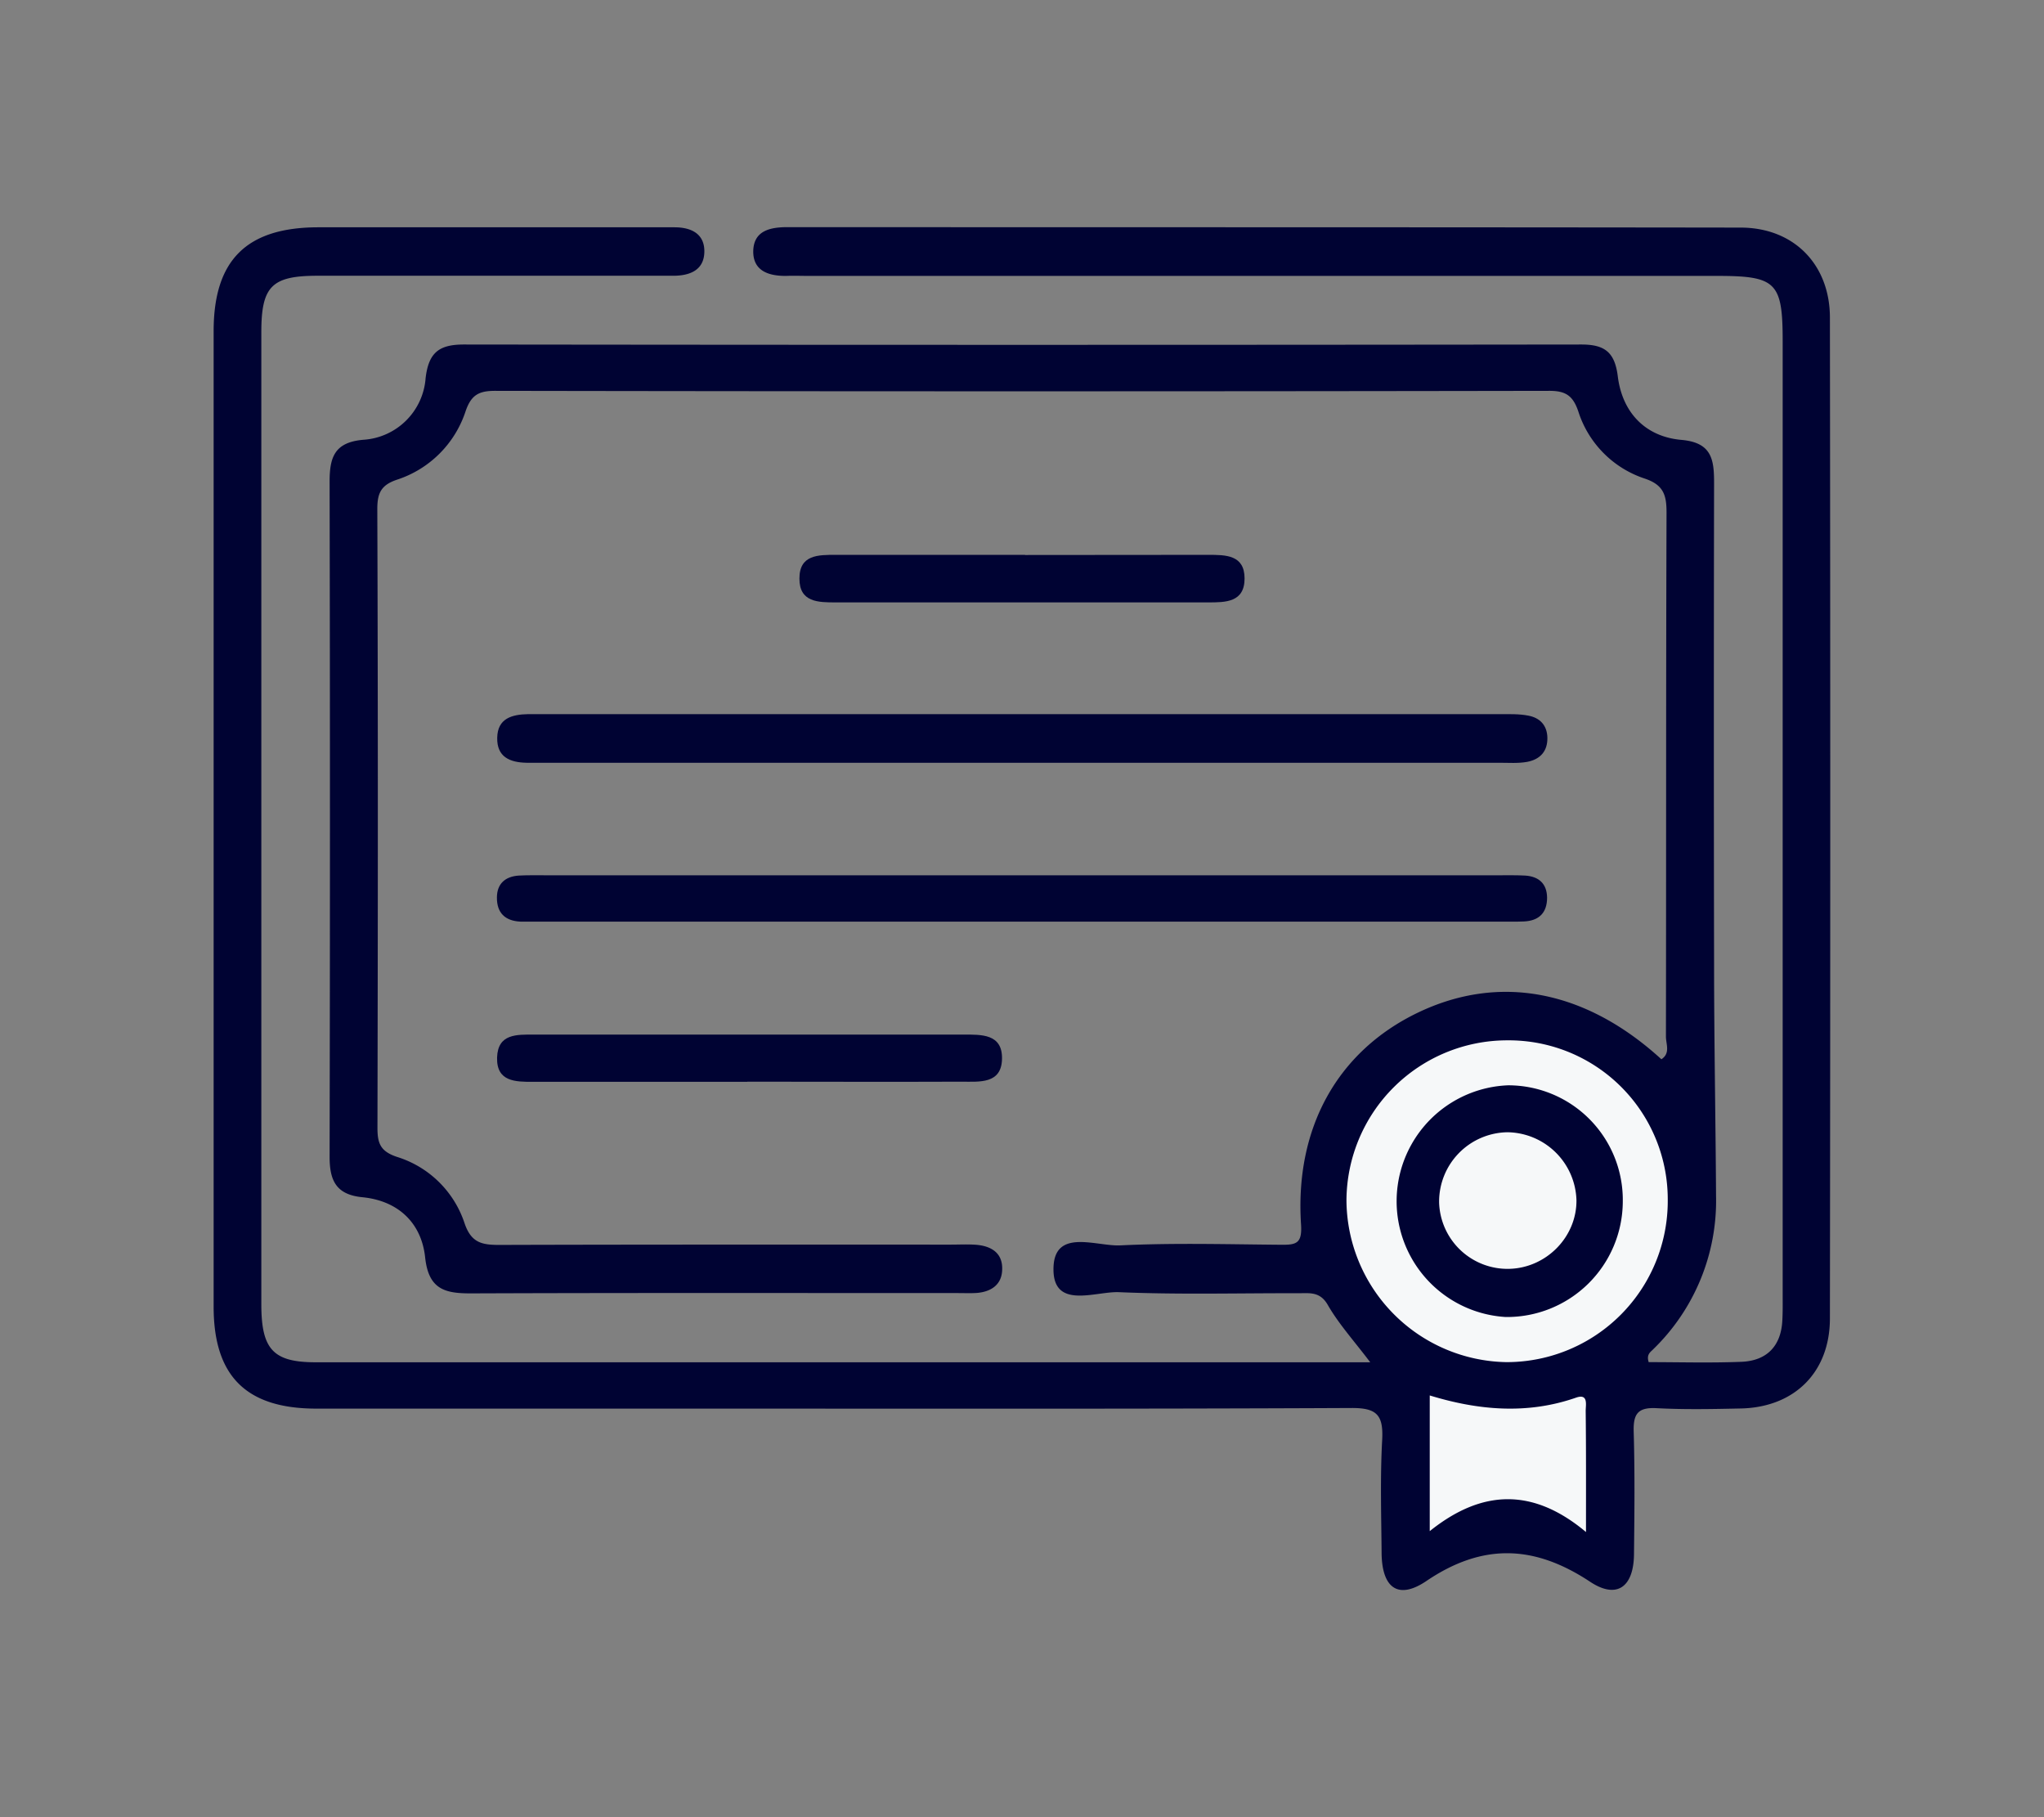
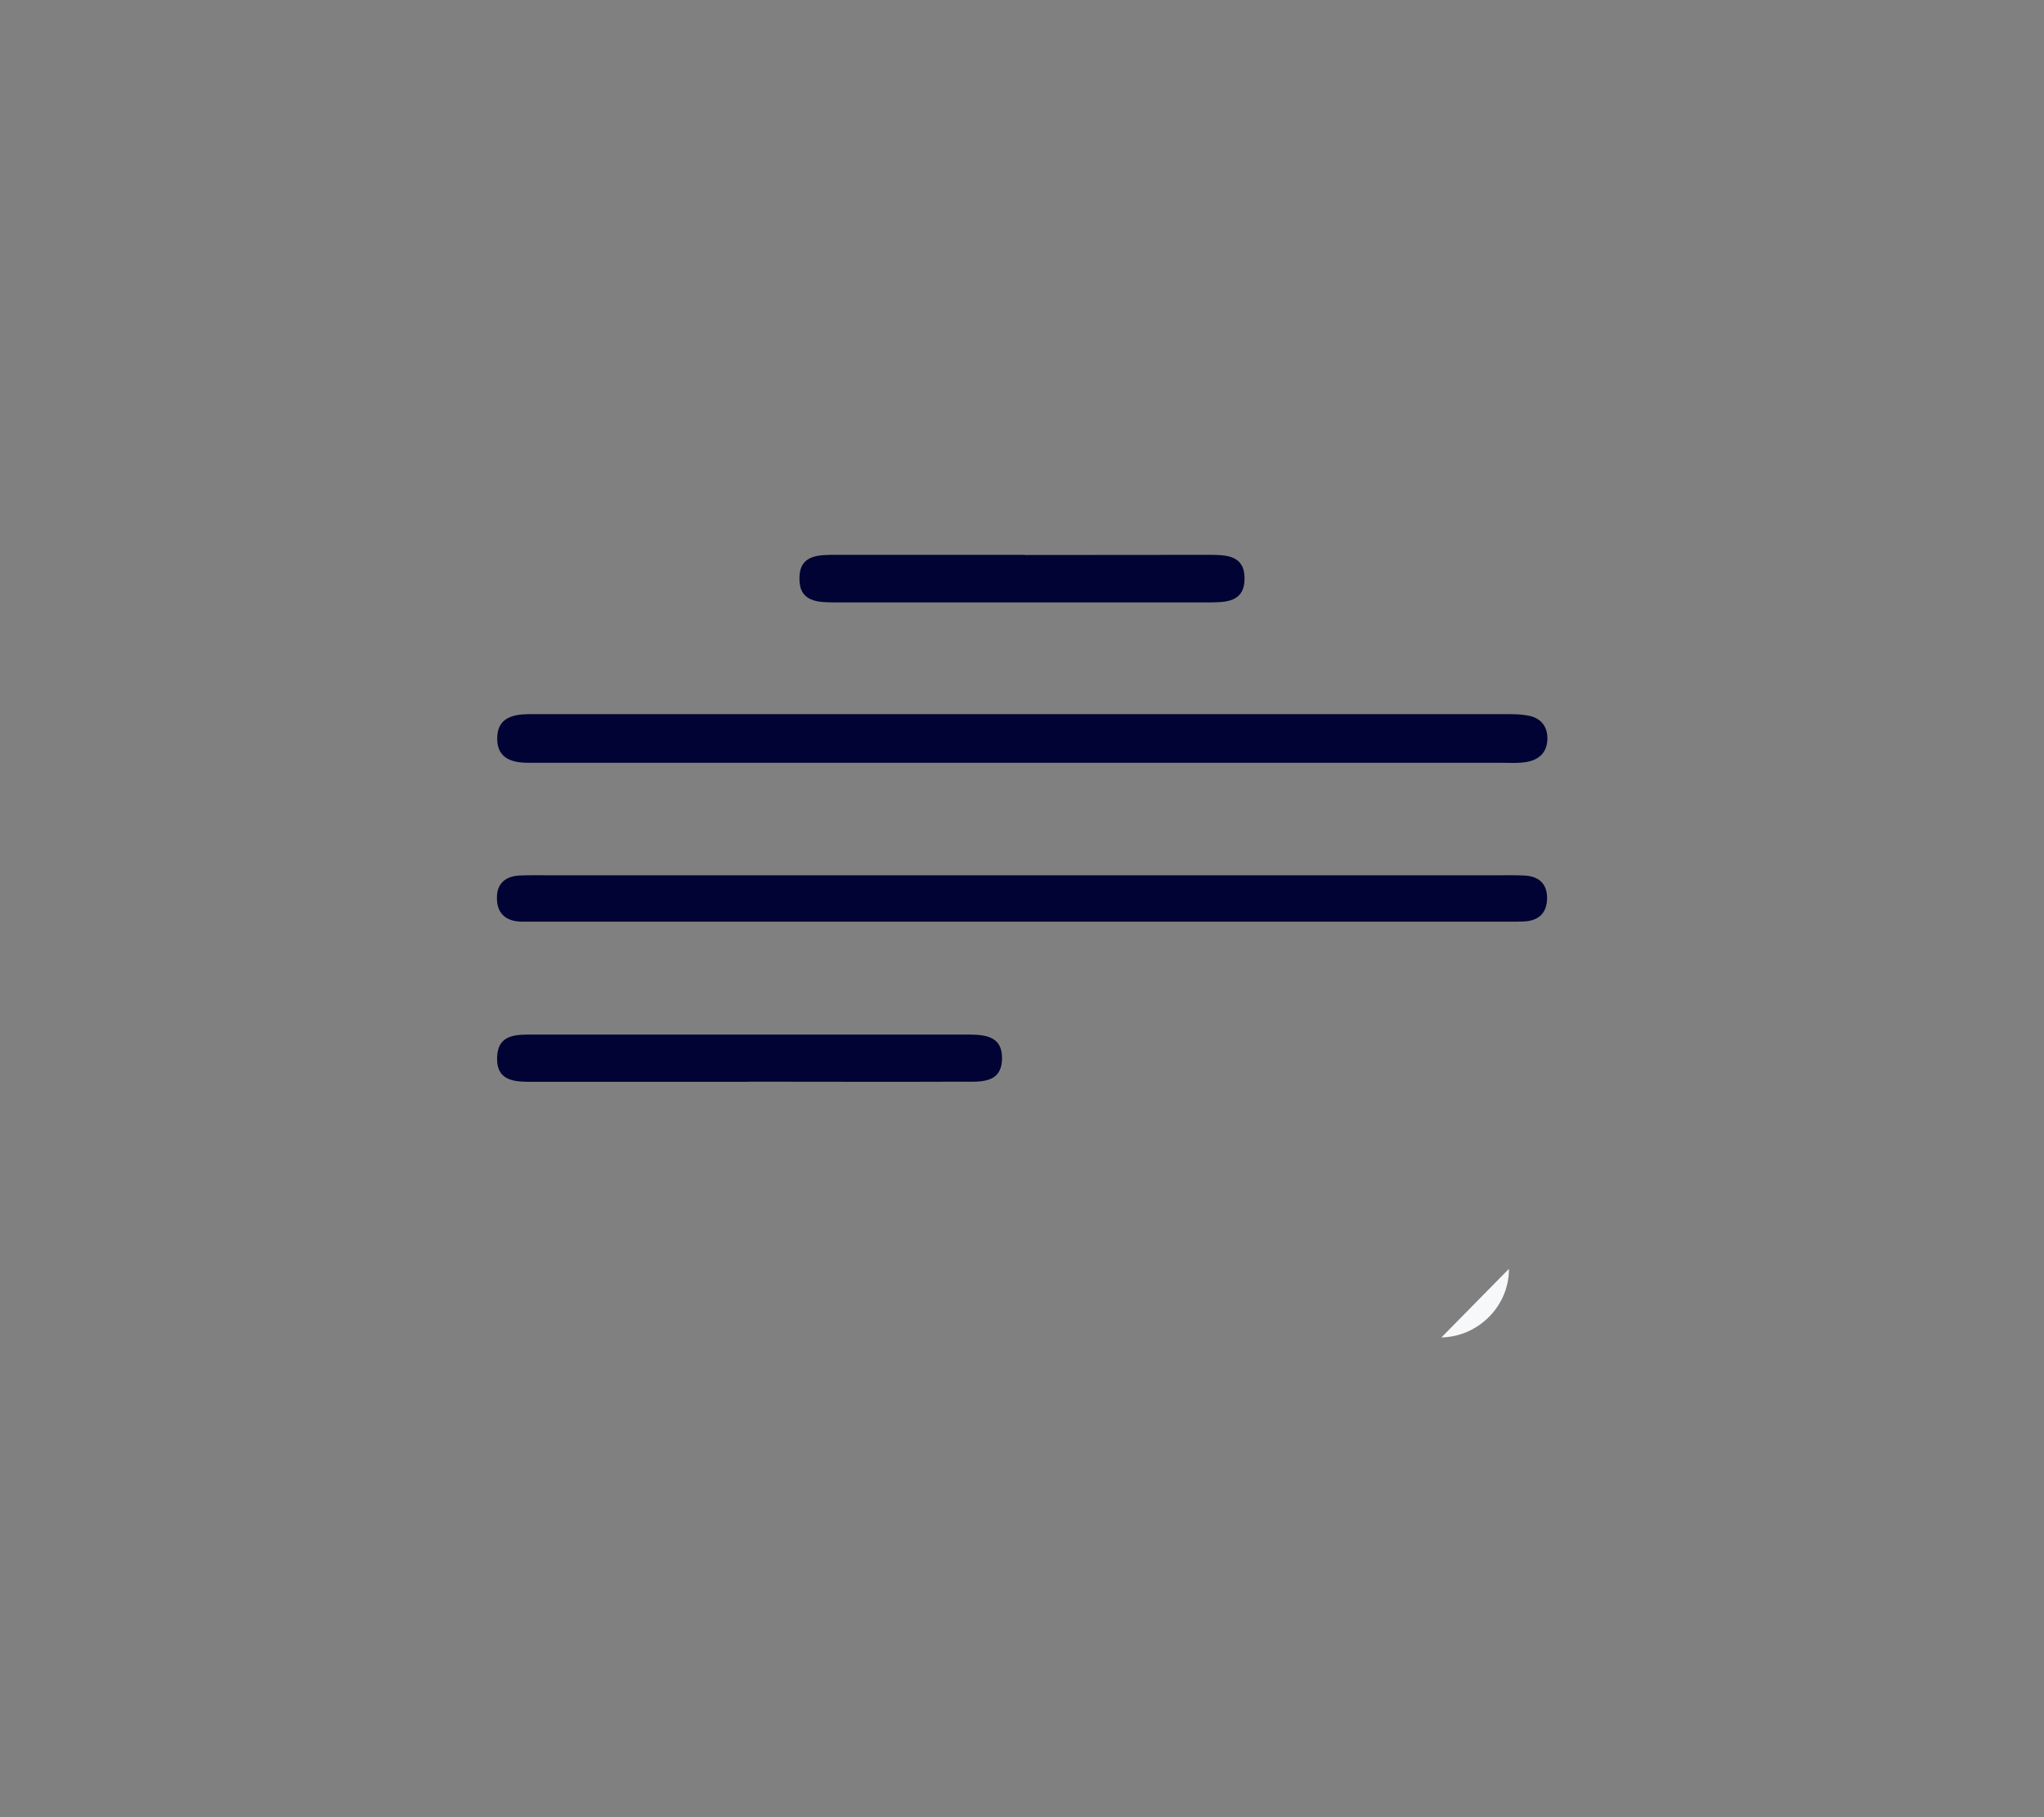
<svg xmlns="http://www.w3.org/2000/svg" width="135" height="120" xml:space="preserve">
  <rect width="100%" height="100%" fill="#808080" stroke="none" />
-   <path fill="#000333" d="M90.5 89.96c-1.09-1.44-2.08-2.53-2.8-3.78-.51-.9-1.2-.78-1.93-.78-3.96-.01-7.93.1-11.88-.07-1.55-.06-4.37 1.18-4.31-1.59.05-2.66 2.84-1.42 4.42-1.5 3.53-.17 7.08-.07 10.63-.04 1 .01 1.38-.1 1.3-1.34-.42-6.4 2.43-11.45 7.72-13.99 5.38-2.58 11.07-1.5 16.08 3.08.61-.4.3-1 .3-1.5.02-11.53 0-23.06.04-34.6 0-1.15-.19-1.83-1.45-2.25a6.86 6.86 0 0 1-4.38-4.44c-.35-1.02-.82-1.35-1.9-1.35-23.22.04-46.43.04-69.64 0-1.06 0-1.57.26-1.94 1.32a7.07 7.07 0 0 1-4.55 4.55c-1.03.35-1.29.87-1.29 1.93.05 13.62.04 27.24.01 40.86 0 1.02.18 1.56 1.3 1.93a6.83 6.83 0 0 1 4.45 4.37c.44 1.31 1.16 1.44 2.3 1.44 9.93-.03 19.87-.02 29.81-.02.56 0 1.11-.03 1.67.01 1.01.08 1.78.54 1.73 1.66-.03.98-.73 1.44-1.66 1.52-.42.03-.84.01-1.26.01-10.7 0-21.4-.02-32.1.02-1.75.01-2.86-.23-3.09-2.37-.24-2.28-1.78-3.75-4.15-3.98-1.72-.17-2.16-1.09-2.16-2.66.03-14.87.03-29.74 0-44.6 0-1.6.32-2.6 2.24-2.76a4.4 4.4 0 0 0 4.1-4.07c.2-1.7.9-2.22 2.53-2.22 24.6.03 49.2.03 73.8 0 1.53 0 2.21.49 2.41 2.1.3 2.42 1.85 4 4.22 4.2 1.99.18 2.14 1.3 2.14 2.83-.02 10.57-.02 21.13 0 31.69 0 5.14.1 10.28.13 15.42a13.66 13.66 0 0 1-4.15 10.11c-.18.19-.46.33-.3.85 1.99 0 4.04.06 6.1-.02 1.7-.06 2.66-1.04 2.73-2.78.03-.56.02-1.11.02-1.67V22.52c0-3.88-.43-4.3-4.32-4.3H53.38c-.49 0-.98-.02-1.46 0-1.17.01-2.2-.34-2.17-1.66.04-1.32 1.1-1.56 2.26-1.56 20.99.01 41.98 0 62.97.03 3.51.01 5.88 2.45 5.88 5.95.03 22.03.03 44.06 0 66.08 0 3.55-2.33 5.86-5.85 5.95-1.87.04-3.75.08-5.62-.02-1.23-.06-1.52.4-1.49 1.54.08 2.71.05 5.42.02 8.13-.03 2.14-1.13 2.96-2.89 1.8-3.68-2.44-7.1-2.58-10.83-.05-1.87 1.26-2.93.44-2.95-1.86-.02-2.5-.1-5 .04-7.5.08-1.62-.37-2.08-2.04-2.07-14.8.07-29.6.04-44.4.04H20.86c-4.6-.01-6.75-2.15-6.75-6.73V21.87c0-4.69 2.17-6.85 6.89-6.86h23.55c1.12 0 2 .44 1.97 1.64-.03 1.2-.97 1.56-2.06 1.56H20.92c-2.97.01-3.66.7-3.66 3.72v64.2c0 2.99.79 3.83 3.6 3.83H90.52z" />
  <path fill="#000333" d="M67.5 50.37H34.78c-1.1-.02-1.97-.38-1.94-1.65.02-1.28.97-1.54 2.03-1.56h64.22c.62 0 1.26-.02 1.86.1.74.14 1.23.62 1.25 1.45.02.92-.5 1.44-1.33 1.6-.6.11-1.25.06-1.87.06H67.51zM67.6 57.8h31.48c.55 0 1.1-.01 1.66.02.9.06 1.43.54 1.44 1.46 0 1-.54 1.53-1.54 1.57-.49.02-.98.01-1.46.01H34.36c-1-.05-1.55-.58-1.54-1.59 0-.9.54-1.39 1.44-1.45.55-.03 1.1-.02 1.66-.02H67.6zM49.35 71.44H35.19c-1.14 0-2.4 0-2.36-1.6.05-1.59 1.3-1.52 2.45-1.52H63.6c1.22 0 2.61-.06 2.58 1.6-.03 1.68-1.5 1.51-2.67 1.51-4.71.02-9.43 0-14.15 0zM67.7 36.65l12.1-.01c1.16 0 2.4 0 2.4 1.56 0 1.58-1.26 1.58-2.4 1.58H55.2c-1.15 0-2.41 0-2.4-1.58 0-1.57 1.24-1.56 2.4-1.56h12.5z" />
-   <path fill="#F6F8F9" d="M99.55 68.7a10.5 10.5 0 0 1 10.6 10.52 10.64 10.64 0 0 1-10.67 10.73 10.75 10.75 0 0 1-10.55-10.68A10.62 10.62 0 0 1 99.55 68.7zM104.75 101.17c-3.51-2.94-6.88-2.82-10.32-.06v-8.96c3.2.98 6.43 1.27 9.65.15.84-.3.65.47.65.87.03 2.48.02 4.96.02 8z" />
-   <path fill="#000333" d="M107.18 79.37a7.65 7.65 0 0 1-7.74 7.6 7.66 7.66 0 0 1 .16-15.3 7.57 7.57 0 0 1 7.58 7.7z" />
-   <path fill="#F6F8F9" d="M99.66 83.79a4.52 4.52 0 0 1-4.61-4.36 4.58 4.58 0 0 1 4.53-4.66 4.62 4.62 0 0 1 4.54 4.49c.02 2.43-2 4.48-4.46 4.53z" />
+   <path fill="#F6F8F9" d="M99.66 83.79c.02 2.43-2 4.48-4.46 4.53z" />
</svg>